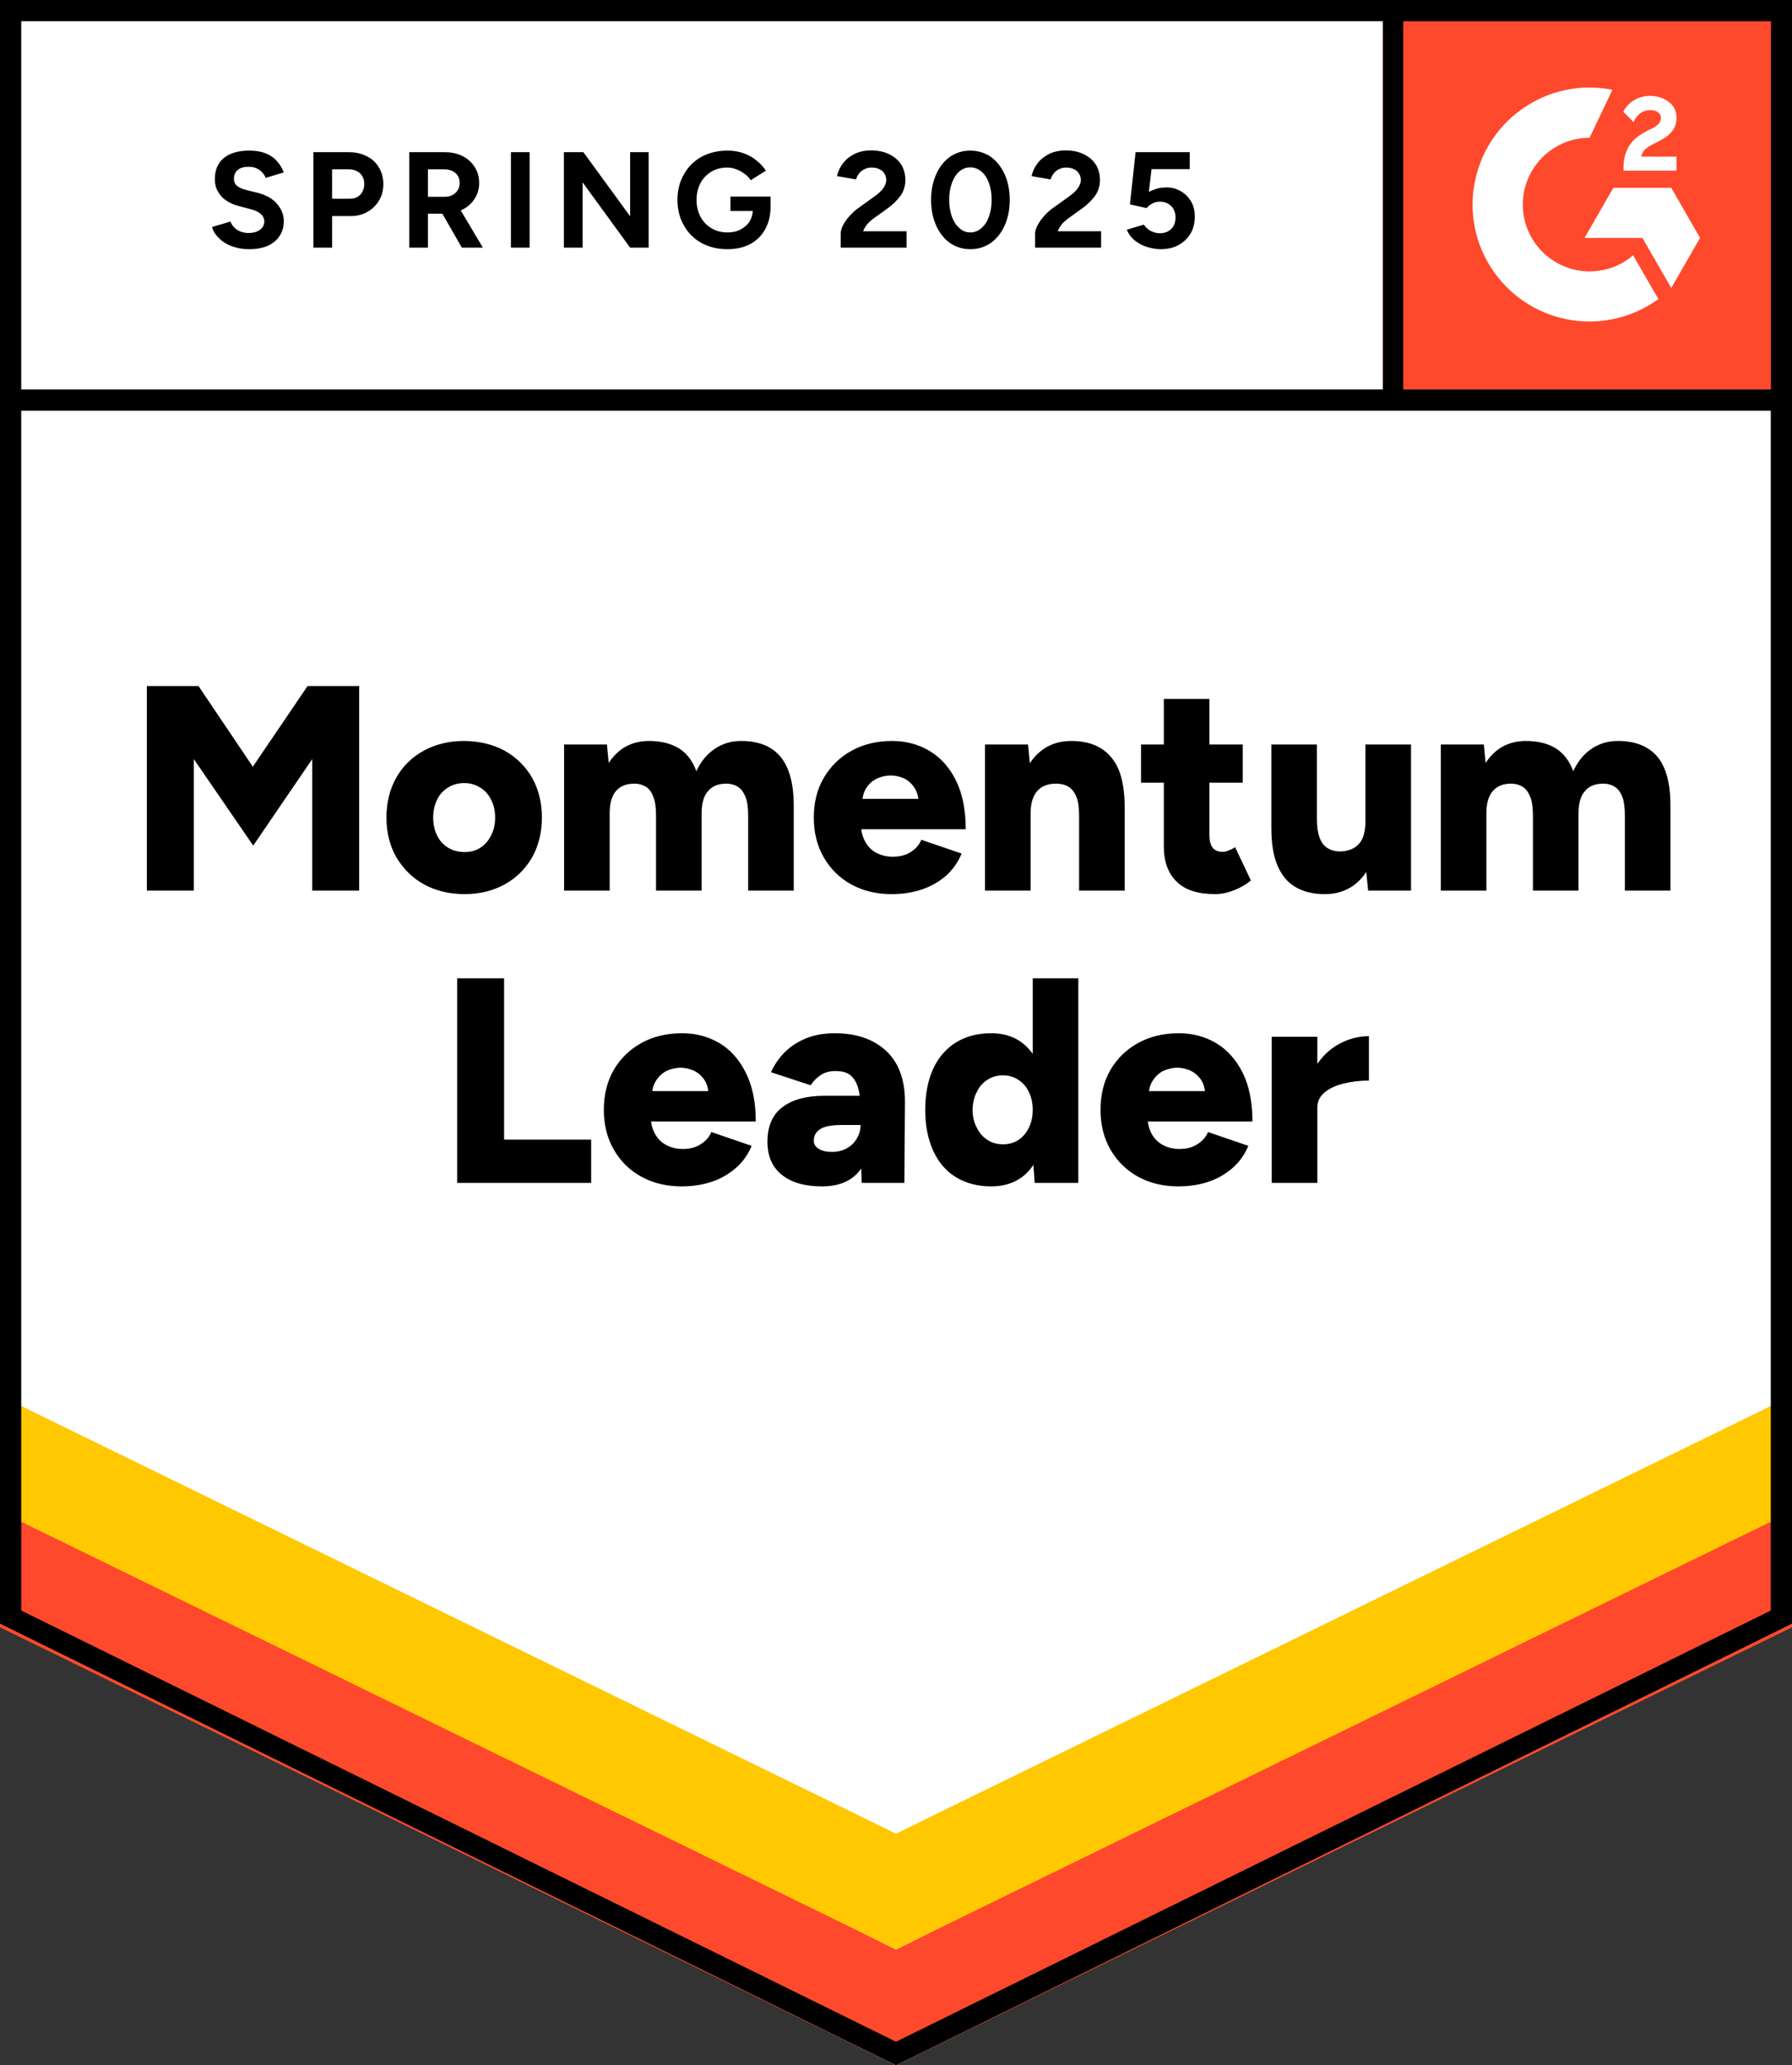
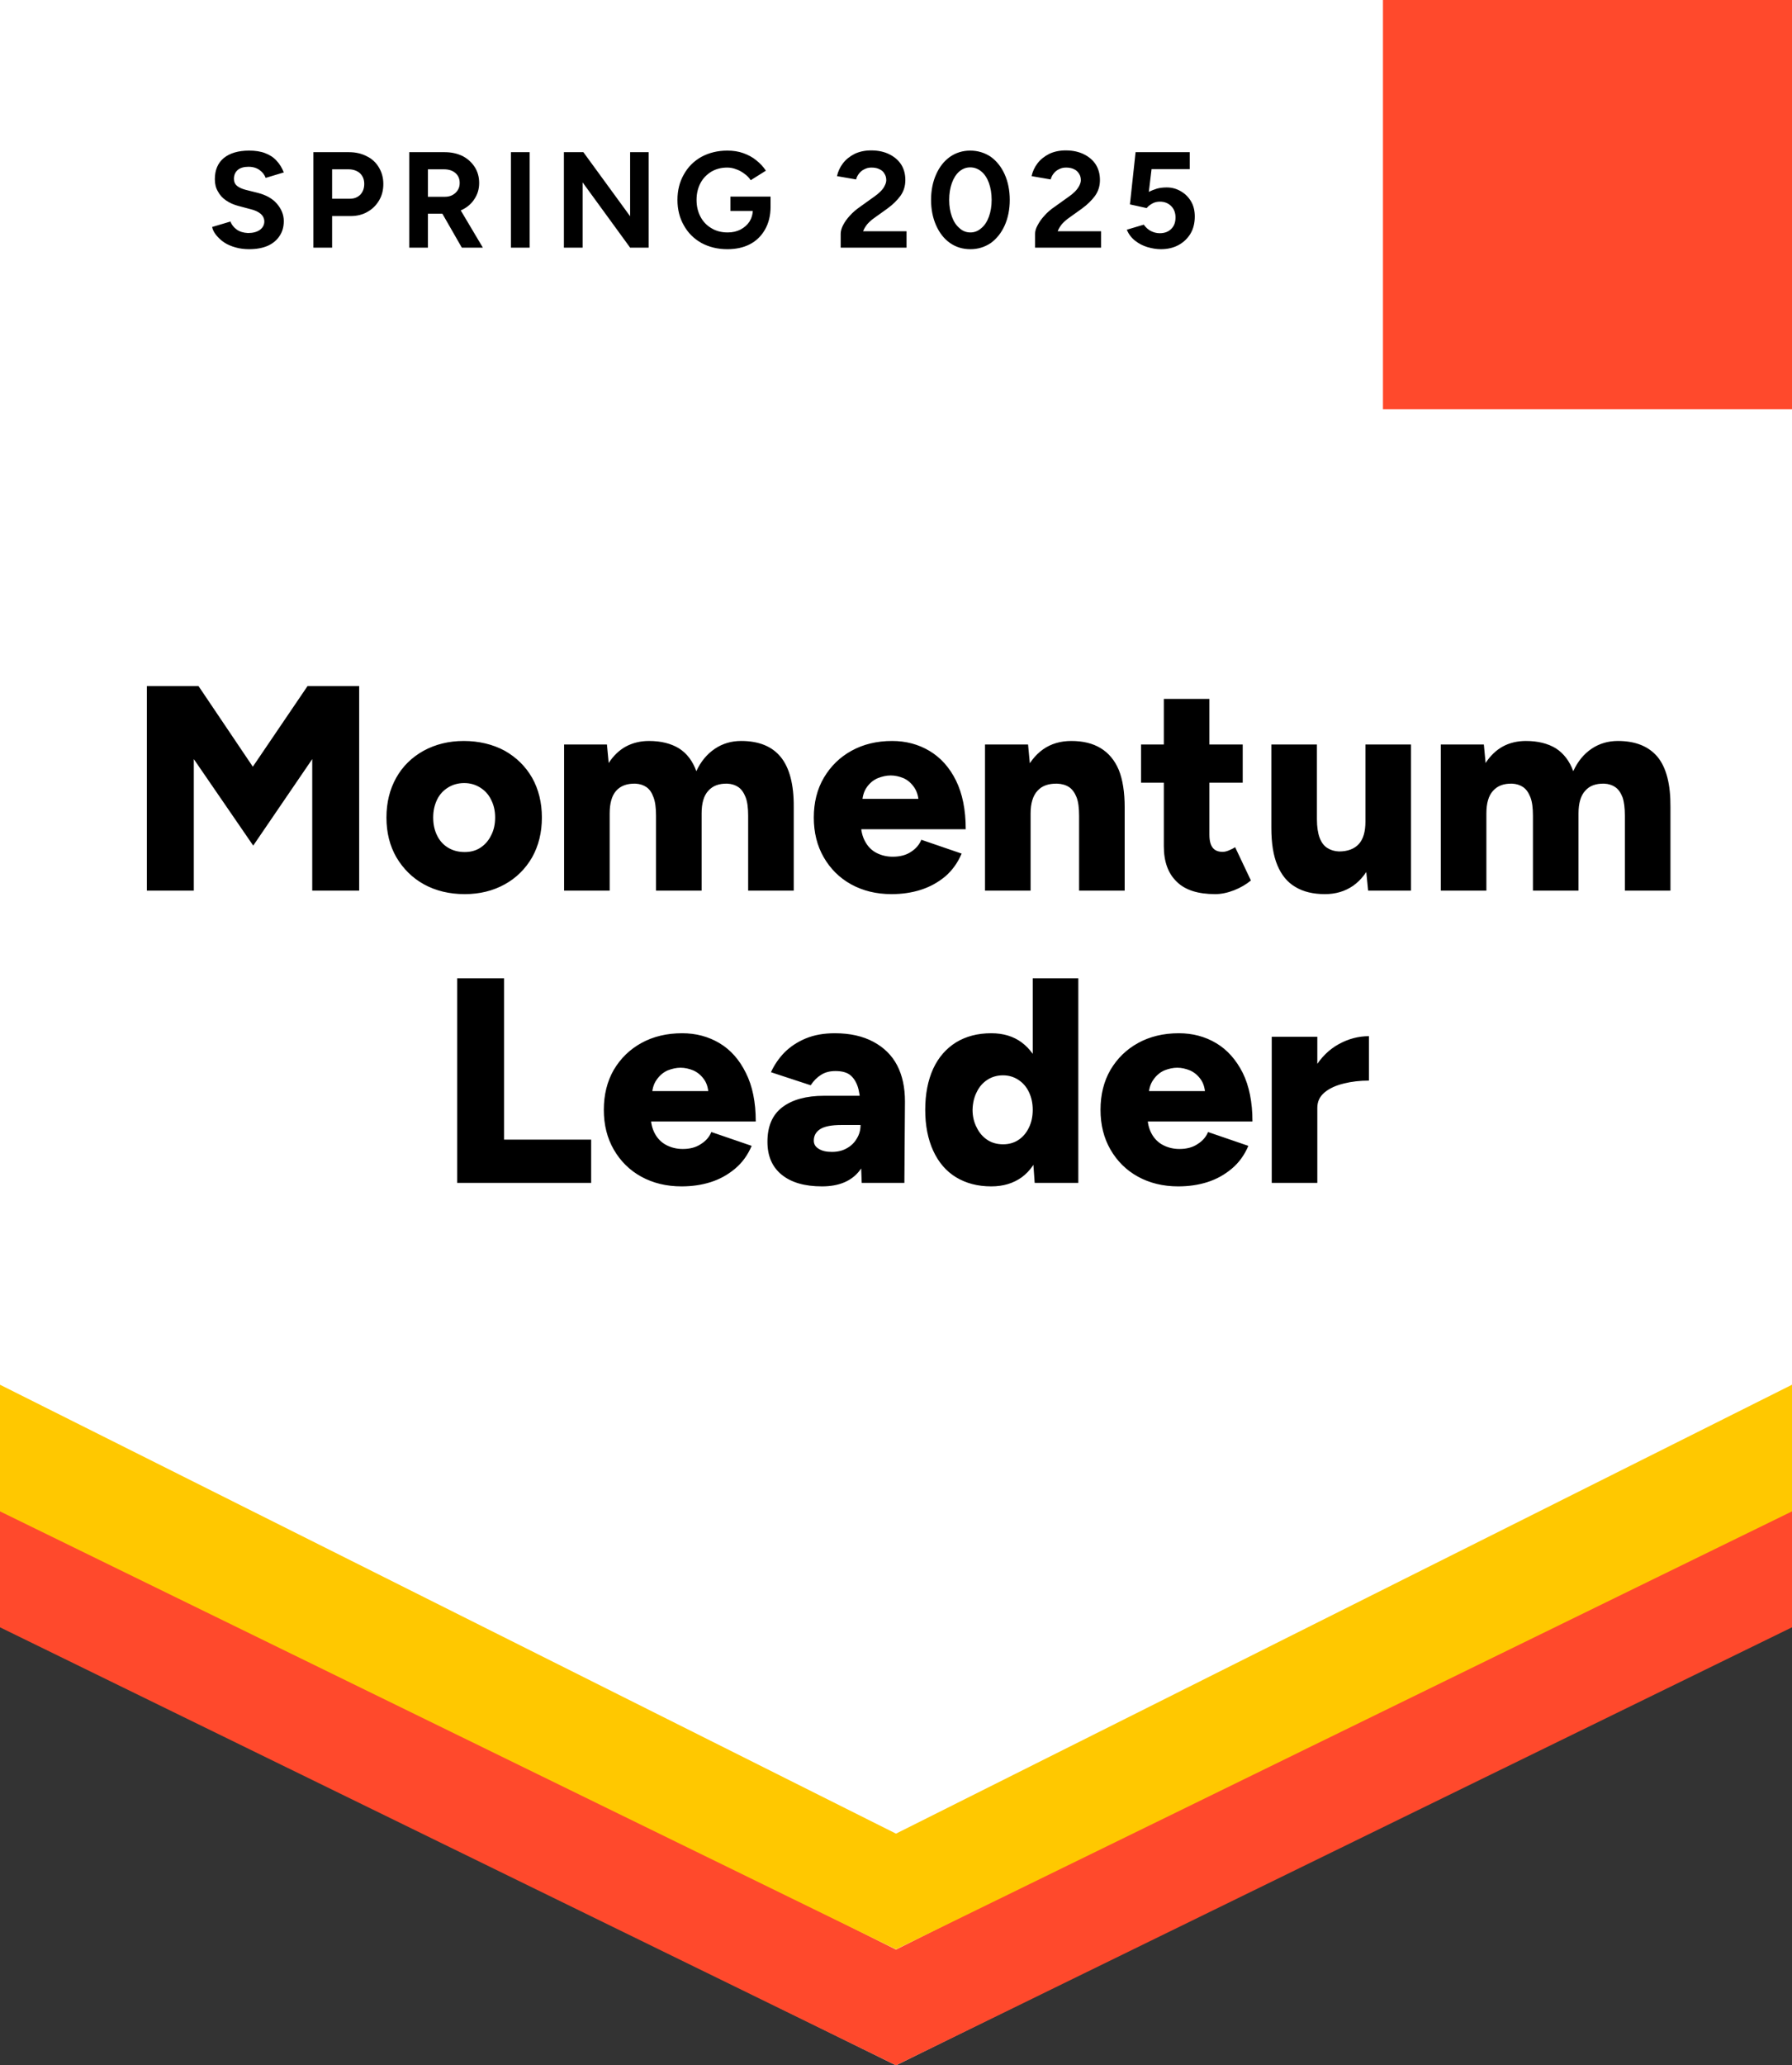
<svg xmlns="http://www.w3.org/2000/svg" id="Layer_1" data-name="Layer 1" width="92" height="106" viewBox="0 0 92 106">
  <rect x="0" y="0" width="92" height="106" fill="#333333" stroke="none" />
  <defs>
    <clipPath id="clippath">
-       <rect x="71" width="21" height="21" style="fill: none;" />
-     </clipPath>
+       </clipPath>
  </defs>
-   <path d="m0,83.33l46,22.67,46-22.67V0H0s0,83.33,0,83.33Z" style="fill: #fff;" />
  <path d="m0,83.33l46,22.67,46-22.67V0H0s0,83.33,0,83.33Z" style="fill: #fff;" />
  <path d="m12.79,12.79c-.25,0-.48-.03-.69-.09-.22-.06-.41-.14-.58-.25-.17-.11-.3-.24-.41-.37-.11-.13-.19-.28-.22-.43l.94-.28c.06.16.17.3.32.41.15.11.35.17.58.18.25,0,.45-.05.61-.16.15-.11.23-.26.23-.43,0-.15-.06-.28-.18-.39-.13-.11-.3-.19-.51-.24l-.64-.17c-.23-.06-.44-.15-.63-.28-.18-.12-.32-.27-.42-.46-.11-.18-.16-.39-.16-.63,0-.47.15-.83.46-1.09.31-.25.74-.38,1.3-.38.31,0,.59.04.82.13.24.09.44.22.59.39.16.17.28.37.37.6l-.93.28c-.06-.16-.16-.29-.31-.4-.15-.11-.34-.17-.57-.17s-.42.05-.55.16-.2.26-.2.46c0,.15.05.27.16.36.11.09.25.15.43.2l.64.16c.42.11.75.29.98.56s.35.56.35.89c0,.29-.07.54-.21.75-.14.22-.34.39-.6.51-.27.12-.59.18-.97.18Zm3.3-.08v-4.9h1.82c.35,0,.65.07.92.21.27.13.47.32.62.57.15.25.23.53.23.85s-.07.6-.22.85c-.15.25-.34.44-.59.58-.25.15-.55.22-.88.22h-.94v1.62h-.96Zm.96-2.51h.92c.21,0,.39-.07.53-.21.13-.14.2-.32.2-.55s-.07-.4-.22-.55c-.15-.13-.35-.2-.59-.2h-.84v1.51Zm3.96,2.51v-4.9h1.82c.35,0,.65.07.92.2.27.14.47.33.62.56.15.23.23.51.23.82s-.08.58-.24.82c-.15.24-.37.43-.64.56-.27.13-.57.2-.92.2h-.83v1.74h-.96Zm2.7,0l-1.13-1.97.73-.52,1.48,2.49h-1.08Zm-1.74-2.61h.87c.15,0,.28-.03.39-.09.11-.06.2-.14.27-.25s.1-.23.1-.37c0-.21-.07-.38-.22-.51-.15-.13-.35-.19-.59-.19h-.82v1.41Zm4.26,2.61v-4.9h.96v4.9h-.96Zm2.72,0v-4.9h1l2.4,3.29v-3.29h.95v4.9h-.95l-2.44-3.35v3.35h-.96Zm8.39.08c-.5,0-.94-.11-1.33-.32-.39-.22-.69-.52-.9-.9-.22-.38-.33-.82-.33-1.31s.11-.93.33-1.31c.21-.38.51-.68.9-.9.39-.21.83-.32,1.33-.32.3,0,.57.04.82.13.25.09.48.21.67.37.19.15.36.33.49.53l-.78.49c-.08-.13-.19-.24-.32-.33-.13-.1-.27-.18-.42-.23-.15-.06-.31-.09-.46-.09-.31,0-.58.07-.82.21-.24.15-.43.34-.56.59-.13.25-.2.53-.2.86s.07.61.2.86c.13.25.32.45.56.59.24.15.52.22.84.22.25,0,.47-.05.66-.15.19-.1.35-.24.46-.41.11-.18.17-.39.17-.62l.91-.14c0,.46-.1.85-.29,1.18-.19.33-.45.58-.78.75-.33.17-.72.25-1.15.25Zm.16-1.96v-.74h2.06v.59l-.52.15h-1.54Zm5.66,1.88v-.71c0-.13.04-.28.12-.44.09-.17.2-.33.35-.49.15-.17.33-.32.53-.46l.74-.53c.1-.07.2-.15.29-.24.09-.09.17-.18.22-.29.06-.11.09-.21.09-.3,0-.13-.03-.24-.09-.33-.05-.1-.14-.18-.25-.23-.11-.06-.25-.09-.42-.09-.14,0-.26.03-.37.09-.11.05-.2.13-.27.22-.07.09-.12.19-.15.3l-.98-.17c.05-.23.15-.45.3-.65.15-.2.35-.36.6-.49.25-.12.54-.18.85-.18.37,0,.68.07.94.2.26.13.46.3.61.53.14.23.21.49.21.79,0,.3-.08.57-.25.81-.17.23-.39.45-.68.66l-.67.48c-.13.09-.25.2-.35.31-.09.11-.17.24-.22.37h2.23v.84h-3.38Zm6.66.08c-.4,0-.75-.11-1.05-.32-.31-.22-.54-.52-.71-.9-.17-.38-.26-.82-.26-1.31,0-.49.09-.93.26-1.31.17-.38.4-.68.71-.9.3-.21.65-.32,1.04-.32s.75.11,1.06.32c.3.22.54.52.71.9s.26.82.26,1.31-.09.93-.26,1.31-.41.68-.71.9c-.31.21-.66.32-1.05.32Zm0-.86c.21,0,.39-.07.56-.22.17-.14.3-.34.39-.59.09-.25.14-.53.14-.86s-.05-.62-.14-.87c-.09-.25-.22-.45-.39-.59-.17-.14-.36-.21-.57-.21s-.39.07-.56.21c-.16.14-.29.34-.38.59-.09.25-.14.54-.14.87s.05.61.14.86c.09.25.22.45.39.59.16.15.35.22.56.22Zm3.32.78v-.71c0-.13.04-.28.13-.44.09-.17.2-.33.35-.49.15-.17.32-.32.53-.46l.74-.53c.1-.07.2-.15.29-.24.09-.09.16-.18.22-.29s.09-.21.09-.3c0-.13-.03-.24-.09-.33-.06-.1-.14-.18-.25-.23-.11-.06-.25-.09-.42-.09-.14,0-.26.03-.37.09-.11.05-.2.13-.27.22-.07.09-.12.19-.15.3l-.98-.17c.05-.23.15-.45.3-.65.15-.2.35-.36.6-.49.25-.12.54-.18.85-.18.37,0,.68.07.94.2.26.13.46.3.61.53.14.23.21.49.21.79s-.08.57-.25.81c-.17.23-.39.45-.68.66l-.67.48c-.13.09-.25.2-.35.31-.09.11-.17.24-.22.37h2.23v.84h-3.39Zm6.45.08c-.22,0-.45-.04-.69-.11-.23-.07-.44-.18-.63-.33-.19-.15-.33-.34-.42-.56l.87-.26c.11.15.23.26.37.33.14.07.29.11.45.11.24,0,.44-.07.59-.22.15-.15.22-.34.22-.59,0-.23-.07-.43-.22-.58s-.34-.23-.58-.23c-.15,0-.28.03-.4.1-.12.07-.21.14-.28.23l-.86-.19.29-2.68h2.78v.87h-1.96l-.14,1.17c.13-.07.27-.12.42-.17.15-.04.32-.06.5-.06.27,0,.51.07.73.2.22.13.39.3.52.52.13.22.19.48.19.77,0,.33-.07.63-.22.88-.15.25-.36.45-.62.59-.26.14-.56.21-.91.21Z" />
  <path d="m7.54,45.71v-10.5h2.65l2.79,4.14,2.81-4.14h2.65v10.5h-2.41v-6.75l-3.03,4.44-3.05-4.44v6.75h-2.41Zm16.32.18c-.79,0-1.49-.17-2.09-.5-.6-.33-1.07-.8-1.42-1.39-.34-.59-.51-1.27-.51-2.04s.17-1.45.5-2.04c.33-.59.8-1.05,1.41-1.39.61-.33,1.29-.5,2.06-.5s1.49.17,2.1.5c.6.34,1.07.8,1.41,1.39.33.59.5,1.27.5,2.04s-.17,1.45-.5,2.04c-.34.59-.81,1.06-1.41,1.39-.6.33-1.28.5-2.05.5Zm0-2.16c.3,0,.57-.07.8-.22.23-.15.42-.36.55-.63.14-.26.21-.57.21-.92s-.07-.65-.21-.92c-.13-.27-.32-.47-.56-.62-.24-.15-.51-.23-.82-.23s-.59.08-.83.23c-.24.15-.43.35-.56.62-.13.27-.2.57-.2.92s.07.66.2.92c.13.27.32.48.57.63.25.15.53.22.85.22Zm5.1,1.98v-7.5h2.2l.09.95c.24-.37.54-.66.89-.85.36-.19.75-.28,1.18-.28.62,0,1.13.13,1.54.38.41.26.7.65.89,1.17.23-.5.55-.88.95-1.15.4-.27.85-.4,1.35-.4.9,0,1.58.27,2.03.82.45.55.68,1.41.67,2.57v4.29h-2.34v-3.84c0-.4-.04-.72-.13-.95s-.21-.41-.37-.52c-.16-.11-.35-.17-.57-.18-.43-.01-.75.11-.98.37-.23.25-.34.64-.34,1.16v3.96h-2.34v-3.84c0-.4-.04-.72-.13-.95-.08-.23-.2-.41-.36-.52-.16-.11-.35-.17-.57-.18-.43-.01-.76.11-.99.37-.22.25-.33.64-.33,1.16v3.96h-2.34Zm16.81.18c-.78,0-1.47-.17-2.07-.5-.6-.33-1.07-.8-1.41-1.39-.34-.59-.51-1.27-.51-2.04s.17-1.46.52-2.05c.35-.59.82-1.05,1.42-1.38.6-.33,1.29-.5,2.08-.5.71,0,1.35.17,1.92.51.57.34,1.03.85,1.36,1.52.33.67.5,1.5.5,2.5h-5.64l.26-.28c0,.34.07.64.21.9s.33.46.58.59c.25.13.53.2.84.2.37,0,.69-.08.94-.25.25-.16.43-.37.53-.62l2.07.71c-.2.47-.48.86-.84,1.17-.37.31-.79.54-1.26.69-.47.15-.97.22-1.5.22Zm-1.51-4.59l-.24-.3h3.36l-.21.3c0-.37-.08-.66-.23-.88-.15-.22-.33-.38-.55-.48-.22-.09-.44-.14-.66-.14s-.44.05-.67.14c-.23.1-.42.26-.57.48-.15.22-.23.51-.23.88Zm6.31,4.41v-7.5h2.21l.13,1.38v6.12h-2.34Zm4.83,0v-3.84h2.34v3.84h-2.34Zm0-3.84c0-.4-.04-.72-.13-.95-.09-.23-.22-.41-.38-.52-.17-.11-.37-.17-.61-.18-.45-.01-.79.11-1.02.37-.23.25-.35.64-.35,1.16h-.7c0-.79.12-1.46.36-2.02.24-.55.57-.98.98-1.27.41-.29.9-.43,1.45-.43.6,0,1.1.12,1.51.37.41.25.72.62.93,1.12.2.5.3,1.14.3,1.92v.43h-2.34Zm6.99,4.02c-.89,0-1.55-.21-1.98-.64-.44-.42-.66-1.03-.66-1.82v-7.56h2.34v6.98c0,.3.06.52.17.66.11.14.28.21.51.21.09,0,.19-.02.31-.07.12-.05.23-.1.33-.17l.81,1.71c-.24.2-.53.37-.86.5-.33.13-.66.2-.97.2Zm-3.81-5.71v-1.97h5.22v1.96h-5.22Zm11.66,5.53l-.14-1.38v-6.12h2.34v7.5h-2.2Zm-4.97-3.66v-3.84h2.34v3.84h-2.34Zm2.34,0c0,.39.05.71.14.95.09.24.22.41.39.52.17.11.37.17.6.18.45,0,.79-.13,1.02-.38.23-.25.34-.64.34-1.15h.71c0,.79-.12,1.47-.36,2.02-.24.55-.57.98-.98,1.27-.42.29-.9.43-1.45.43-.6,0-1.11-.12-1.52-.37-.41-.24-.71-.61-.92-1.11s-.31-1.14-.31-1.92v-.44h2.34Zm6.36,3.66v-7.5h2.21l.09.95c.24-.37.54-.66.89-.85.35-.19.75-.28,1.18-.28.62,0,1.13.13,1.54.38.4.26.7.65.89,1.17.23-.5.54-.88.94-1.15.4-.27.85-.4,1.35-.4.9,0,1.58.27,2.04.82.45.55.67,1.41.66,2.57v4.29h-2.34v-3.84c0-.4-.04-.72-.12-.95-.09-.23-.21-.41-.37-.52-.16-.11-.35-.17-.57-.18-.43-.01-.76.11-.98.37-.23.25-.34.64-.34,1.16v3.96h-2.34v-3.84c0-.4-.04-.72-.13-.95-.09-.23-.21-.41-.37-.52-.16-.11-.35-.17-.57-.18-.43-.01-.75.11-.98.37-.23.25-.34.64-.34,1.16v3.96h-2.34Zm-50.5,15v-10.5h2.41v8.28h4.47v2.22h-6.88Zm11.52.18c-.78,0-1.47-.17-2.07-.5-.6-.33-1.07-.8-1.41-1.39-.34-.59-.51-1.27-.51-2.04s.17-1.46.51-2.05c.35-.59.82-1.05,1.42-1.38.6-.33,1.3-.5,2.09-.5.71,0,1.35.17,1.92.51.57.34,1.02.85,1.35,1.52.34.67.51,1.5.51,2.5h-5.64l.25-.28c0,.34.07.64.21.9s.34.46.59.59c.25.13.53.2.84.2.37,0,.68-.08.93-.25.26-.16.44-.37.54-.62l2.07.71c-.2.47-.48.86-.85,1.17-.37.31-.78.54-1.25.69-.47.15-.97.22-1.5.22Zm-1.52-4.59l-.24-.3h3.36l-.21.3c0-.37-.07-.66-.22-.88-.15-.22-.34-.38-.56-.48-.22-.09-.44-.14-.66-.14s-.44.05-.67.14c-.22.1-.41.26-.56.48-.16.22-.24.51-.24.88Zm10.77,4.41l-.06-1.62v-2.11c0-.4-.03-.75-.1-1.05-.07-.3-.2-.54-.38-.71-.18-.17-.45-.25-.81-.25-.28,0-.52.06-.73.19-.21.13-.39.31-.54.54l-2.04-.67c.17-.37.4-.71.69-1.01.3-.3.66-.54,1.09-.72.43-.18.93-.27,1.5-.27.78,0,1.44.15,1.98.44.54.29.95.69,1.22,1.21.27.52.4,1.14.4,1.85l-.03,4.18h-2.19Zm-2.04.18c-.89,0-1.58-.2-2.07-.6-.49-.4-.73-.96-.73-1.69,0-.79.25-1.38.76-1.77.51-.39,1.23-.59,2.15-.59h2.05v1.5h-1.17c-.5,0-.86.07-1.08.21s-.33.34-.33.59c0,.18.08.32.25.42.17.11.39.16.68.16s.55-.06.77-.19c.22-.12.39-.29.51-.5.13-.21.19-.44.19-.69h.59c0,1-.21,1.78-.63,2.33-.42.55-1.07.82-1.94.82Zm10.92-.18l-.1-1.39v-9.11h2.34v10.5h-2.24Zm-2.23.18c-.7,0-1.3-.16-1.81-.47-.51-.31-.9-.77-1.17-1.36-.27-.59-.41-1.29-.41-2.1s.14-1.52.41-2.11c.27-.58.66-1.03,1.17-1.35.51-.31,1.11-.47,1.81-.47.62,0,1.14.16,1.56.47.43.32.75.77.96,1.35.21.59.31,1.29.31,2.11s-.1,1.51-.31,2.1c-.21.59-.53,1.05-.95,1.36-.43.31-.95.47-1.57.47Zm.61-2.16c.29,0,.55-.07.78-.22.23-.15.41-.36.54-.63.13-.26.2-.57.2-.92s-.07-.65-.2-.92c-.13-.27-.31-.47-.54-.62-.23-.15-.49-.23-.79-.23-.3,0-.57.08-.8.23-.23.15-.41.35-.54.62-.14.27-.21.57-.22.92,0,.35.08.66.22.92.13.27.32.48.55.63.23.15.5.22.8.22Zm8.99,2.16c-.78,0-1.47-.17-2.07-.5-.6-.33-1.07-.8-1.41-1.39-.34-.59-.51-1.27-.51-2.04,0-.78.17-1.46.51-2.05.35-.59.82-1.05,1.42-1.38.6-.33,1.3-.5,2.09-.5.71,0,1.35.17,1.92.51.57.34,1.02.85,1.36,1.52.33.67.5,1.5.5,2.5h-5.64l.25-.28c0,.34.07.64.21.9.14.26.34.46.59.59.25.13.53.2.84.2.37,0,.68-.08.93-.25.26-.16.44-.37.54-.62l2.07.71c-.2.47-.48.86-.85,1.17-.37.31-.78.54-1.25.69-.47.15-.97.22-1.5.22Zm-1.52-4.59l-.24-.3h3.36l-.21.3c0-.37-.07-.66-.22-.88-.15-.22-.34-.38-.56-.48-.22-.09-.44-.14-.66-.14s-.44.05-.67.14c-.22.1-.41.26-.56.48-.16.22-.24.51-.24.88Zm8.04.53c0-.81.16-1.49.49-2.03s.74-.94,1.23-1.21c.49-.27,1.01-.41,1.55-.41v2.28c-.46,0-.89.05-1.29.15-.41.1-.74.25-.99.46-.25.21-.37.47-.37.79l-.62-.03Zm-1.72,3.88v-7.5h2.34v7.5h-2.34Z" />
  <path d="m71,0h21v21h-21V0Z" style="fill: #ff492c;" />
  <g style="clip-path: url(#clippath);">
    <g>
      <path d="m86.05,8.04h-1.79c.05-.28.22-.44.57-.62l.33-.17c.59-.3.91-.64.91-1.2.01-.33-.14-.64-.41-.83-.27-.2-.59-.3-.96-.3-.29,0-.57.08-.82.23-.23.14-.42.34-.54.59l.52.52c.2-.41.49-.61.88-.61.32,0,.53.17.53.4,0,.2-.1.36-.47.55l-.21.1c-.46.23-.78.5-.96.8-.18.3-.28.68-.28,1.14v.12h2.72v-.74h0Zm-.25,1.6h-2.97l-1.48,2.57h2.97l1.48,2.57,1.48-2.57-1.48-2.57Z" style="fill: #fff; fill-rule: evenodd;" />
      <path d="m81.61,13.93c-1.89,0-3.43-1.54-3.43-3.43,0-1.89,1.54-3.43,3.43-3.43l1.17-2.46c-3.25-.65-6.41,1.46-7.06,4.71-.08.39-.12.78-.12,1.18,0,3.31,2.69,6,6,6h0c1.27,0,2.51-.4,3.54-1.15l-1.3-2.25c-.62.54-1.41.83-2.24.83Z" style="fill: #fff; fill-rule: evenodd;" />
-       <rect x="70.95" y=".67" width="1.09" height="19.87" />
    </g>
  </g>
  <path d="m0,83.52v-6.5l46,23.04,46-23.04v6.5l-46,22.48S0,83.52,0,83.52Z" style="fill: #ff492c;" />
  <path d="m0,77.57v-6.5l46,23.04,46-23.04v6.5l-46,22.48S0,77.57,0,77.57Z" style="fill: #ffc800;" />
-   <path d="m0,71.63v-6.5l46,23.04,46-23.04v6.5l-46,22.48S0,71.63,0,71.63Z" style="fill: #fff;" />
-   <path d="m46,106L0,83.33V0h92v83.33l-.3.15-45.7,22.52ZM1.09,82.66l44.91,22.13,44.91-22.13V21.08H1.09v61.58Zm0-62.67h89.83V1.09H1.09v18.91Z" />
</svg>